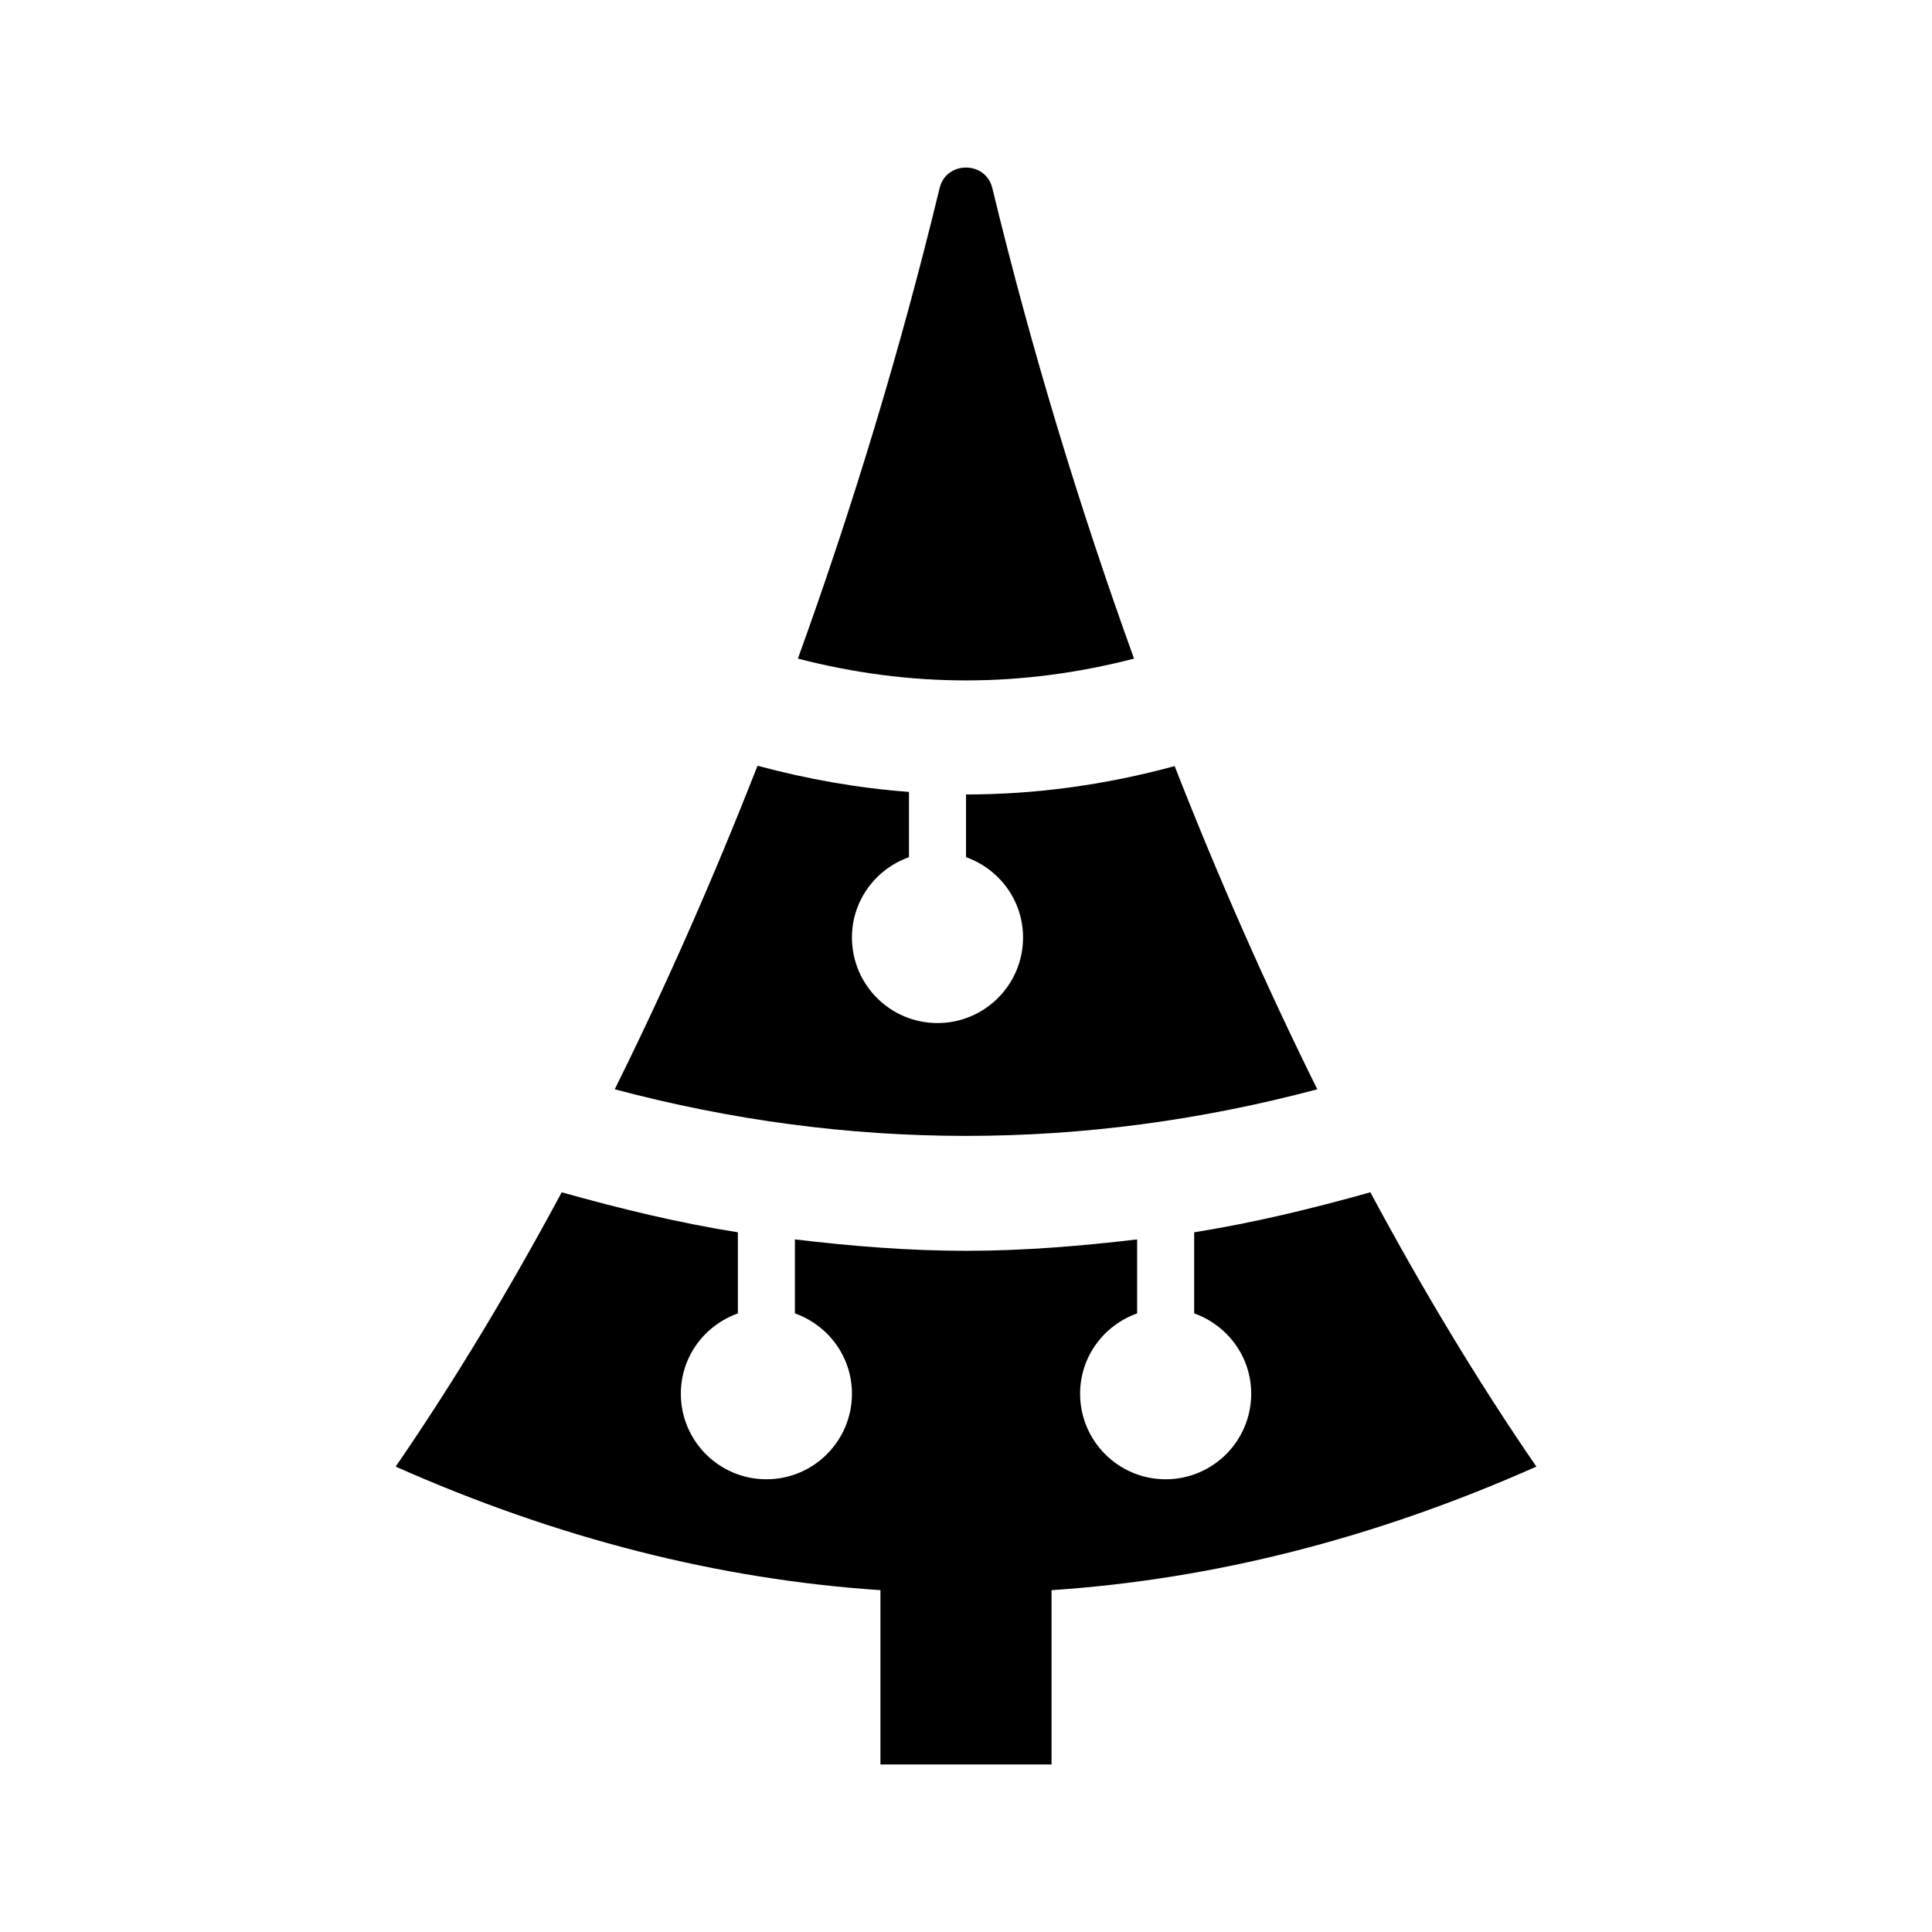
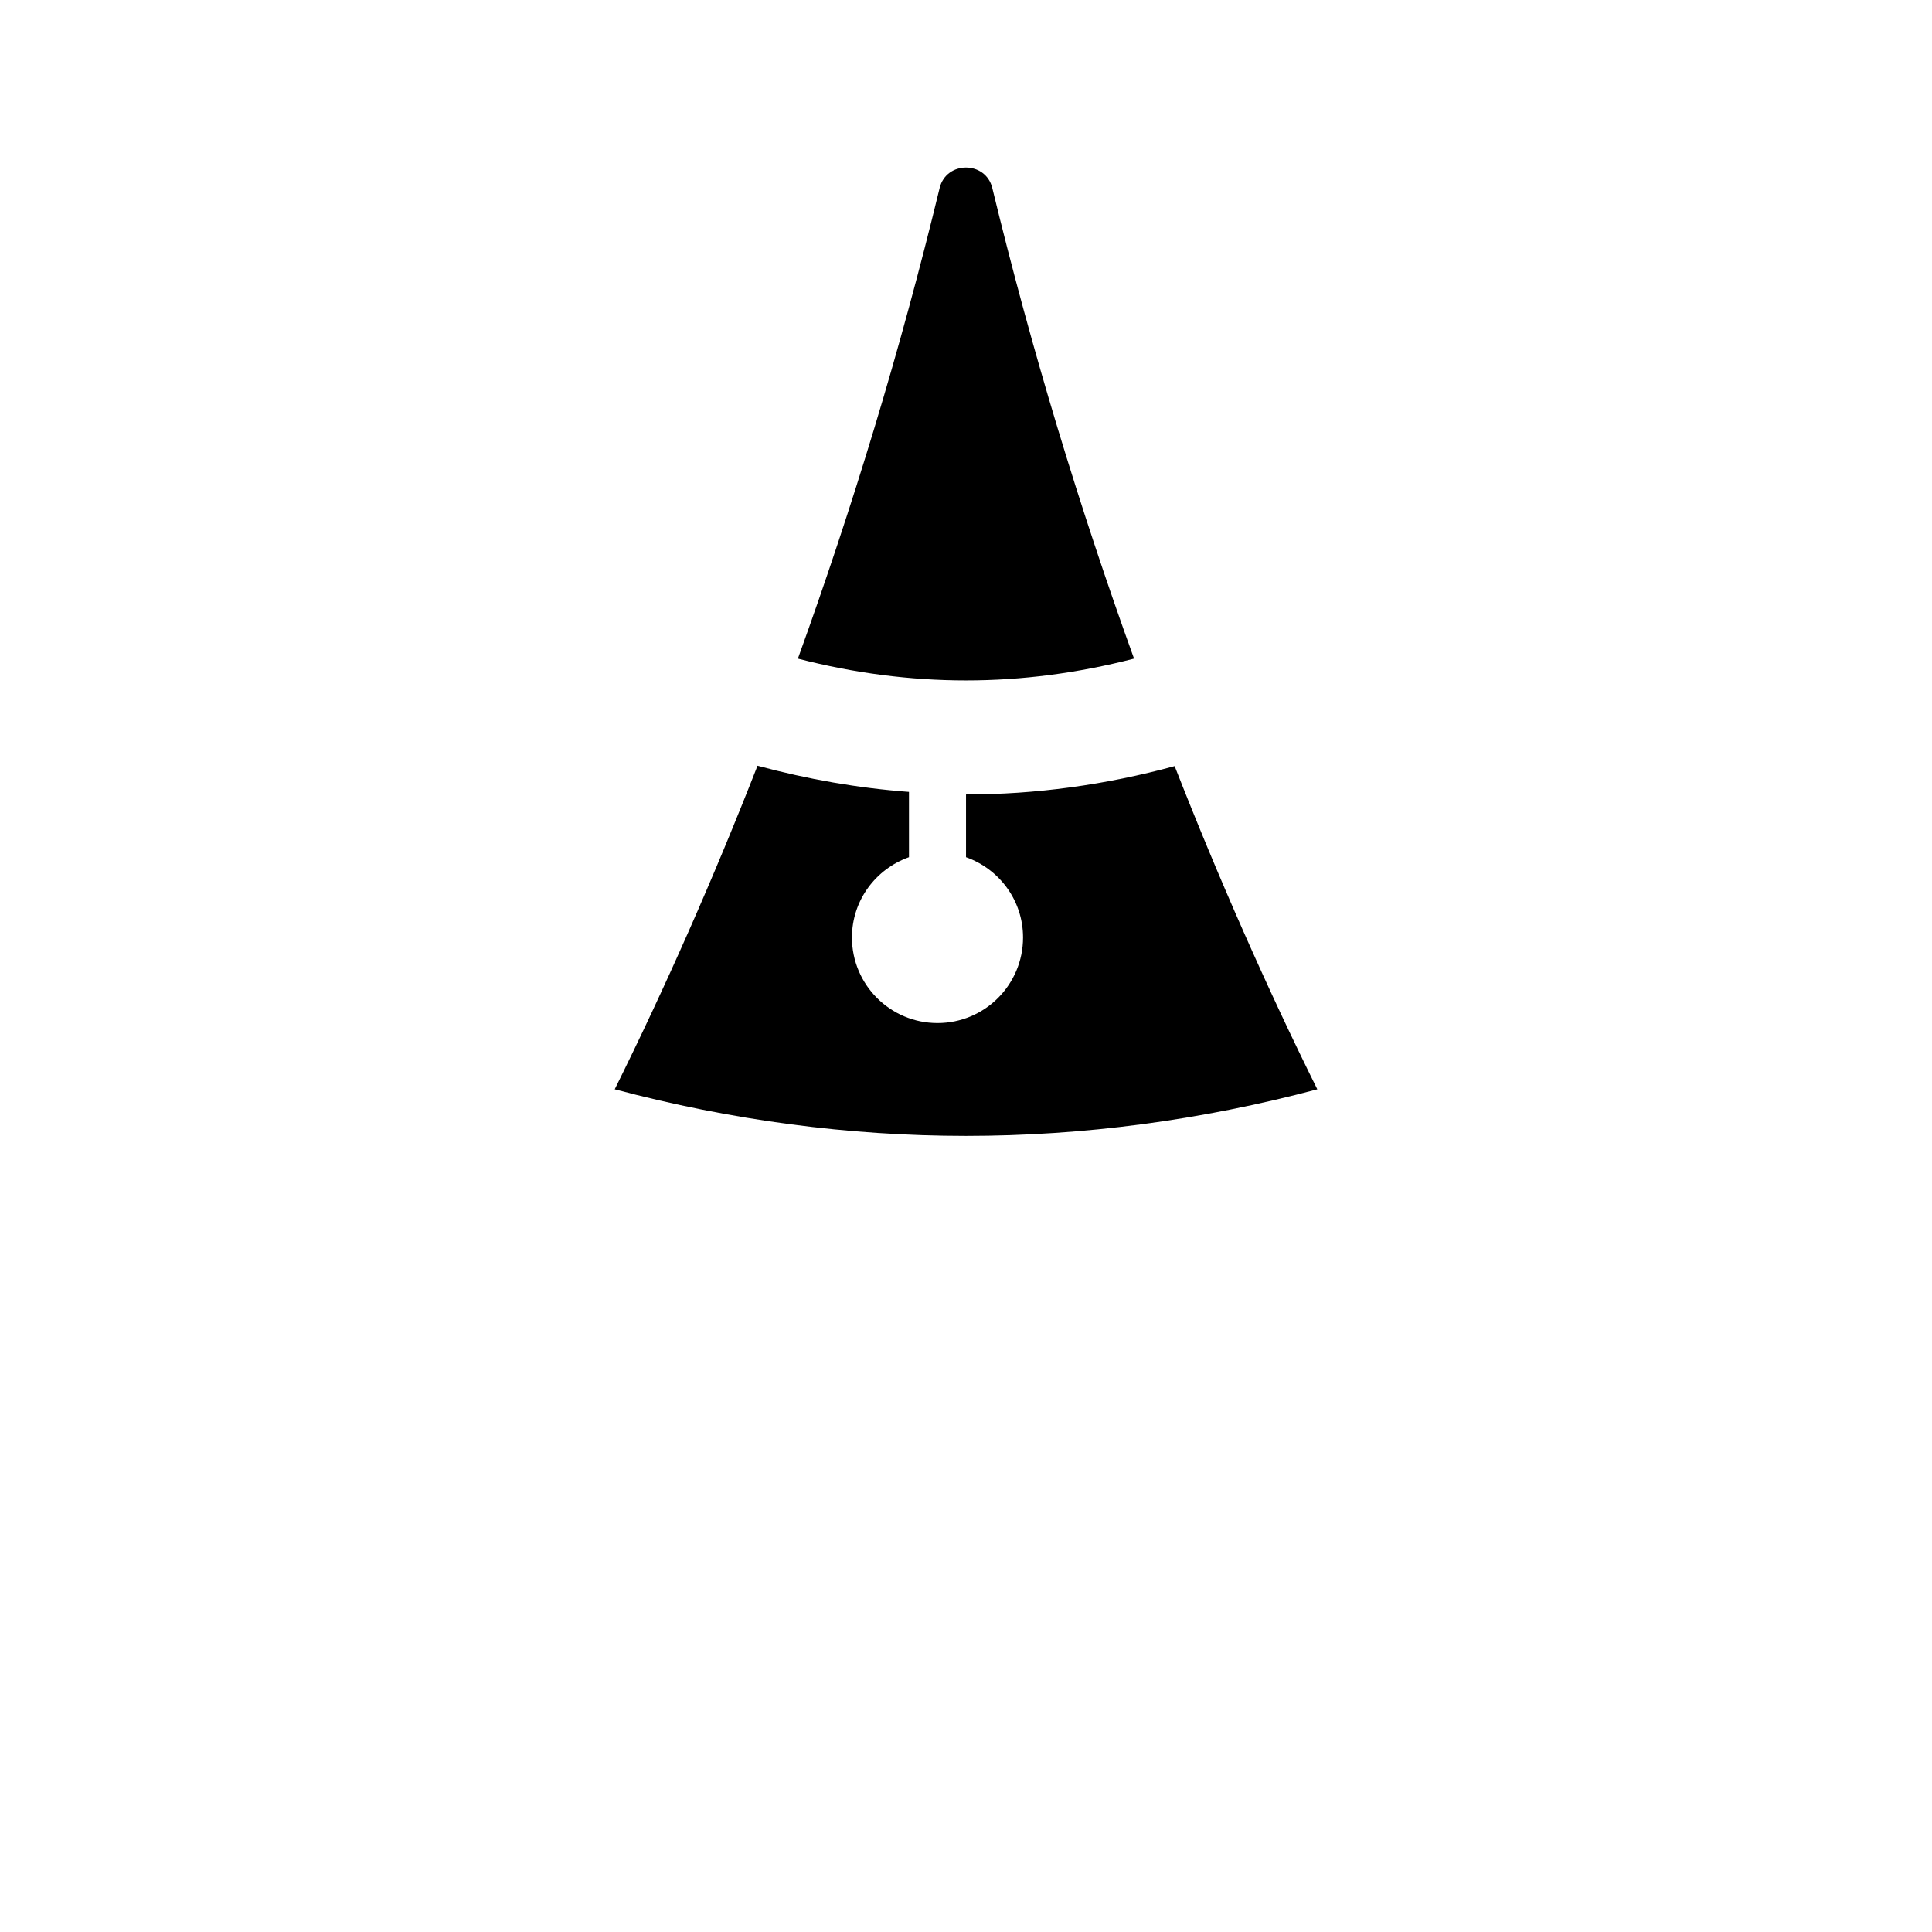
<svg xmlns="http://www.w3.org/2000/svg" fill="#000000" width="800px" height="800px" version="1.1" viewBox="144 144 512 512">
  <g>
    <path d="m306.91 432.67c13.383-26.98 26.078-55.688 37.84-85.742 13.352 3.594 26.738 5.941 40.137 6.934v17.301c-8.785 3.125-15.113 11.426-15.113 21.285 0 12.52 10.152 22.672 22.672 22.672 12.52 0 22.672-10.152 22.672-22.672 0-9.855-6.328-18.164-15.113-21.285v-16.621c18.453 0 36.91-2.519 55.289-7.516 11.754 30.023 24.441 58.699 37.805 85.648-61.883 16.469-124.3 16.469-186.19-0.004z" />
-     <path d="m422.67 565.41v46.184h-45.344v-46.184c-42.824-2.856-85.648-13.715-128.47-32.746 15.086-21.922 29.84-46.332 44.004-72.695 15.539 4.379 31.094 8.125 46.684 10.605v21.492c-8.785 3.125-15.113 11.426-15.113 21.285 0 12.52 10.152 22.672 22.672 22.672 12.52 0 22.672-10.152 22.672-22.672 0-9.855-6.328-18.164-15.113-21.285v-19.613c15.105 1.805 30.223 3.023 45.344 3.023s30.238-1.223 45.344-3.023v19.613c-8.785 3.125-15.113 11.426-15.113 21.285 0 12.52 10.152 22.672 22.672 22.672s22.672-10.152 22.672-22.672c0-9.855-6.328-18.164-15.113-21.285v-21.492c15.586-2.484 31.145-6.231 46.684-10.605 14.16 26.371 28.918 50.777 44.004 72.695-42.836 19.031-85.66 29.895-128.48 32.746z" />
-     <path d="m355.45 318.54c14.426-39.891 27.164-81.738 37.562-124.7 1.754-7.25 12.207-7.25 13.961 0 10.402 42.965 23.141 84.816 37.562 124.7-29.824 7.703-59.258 7.703-89.086 0z" />
+     <path d="m355.45 318.54c14.426-39.891 27.164-81.738 37.562-124.7 1.754-7.25 12.207-7.25 13.961 0 10.402 42.965 23.141 84.816 37.562 124.7-29.824 7.703-59.258 7.703-89.086 0" />
  </g>
</svg>